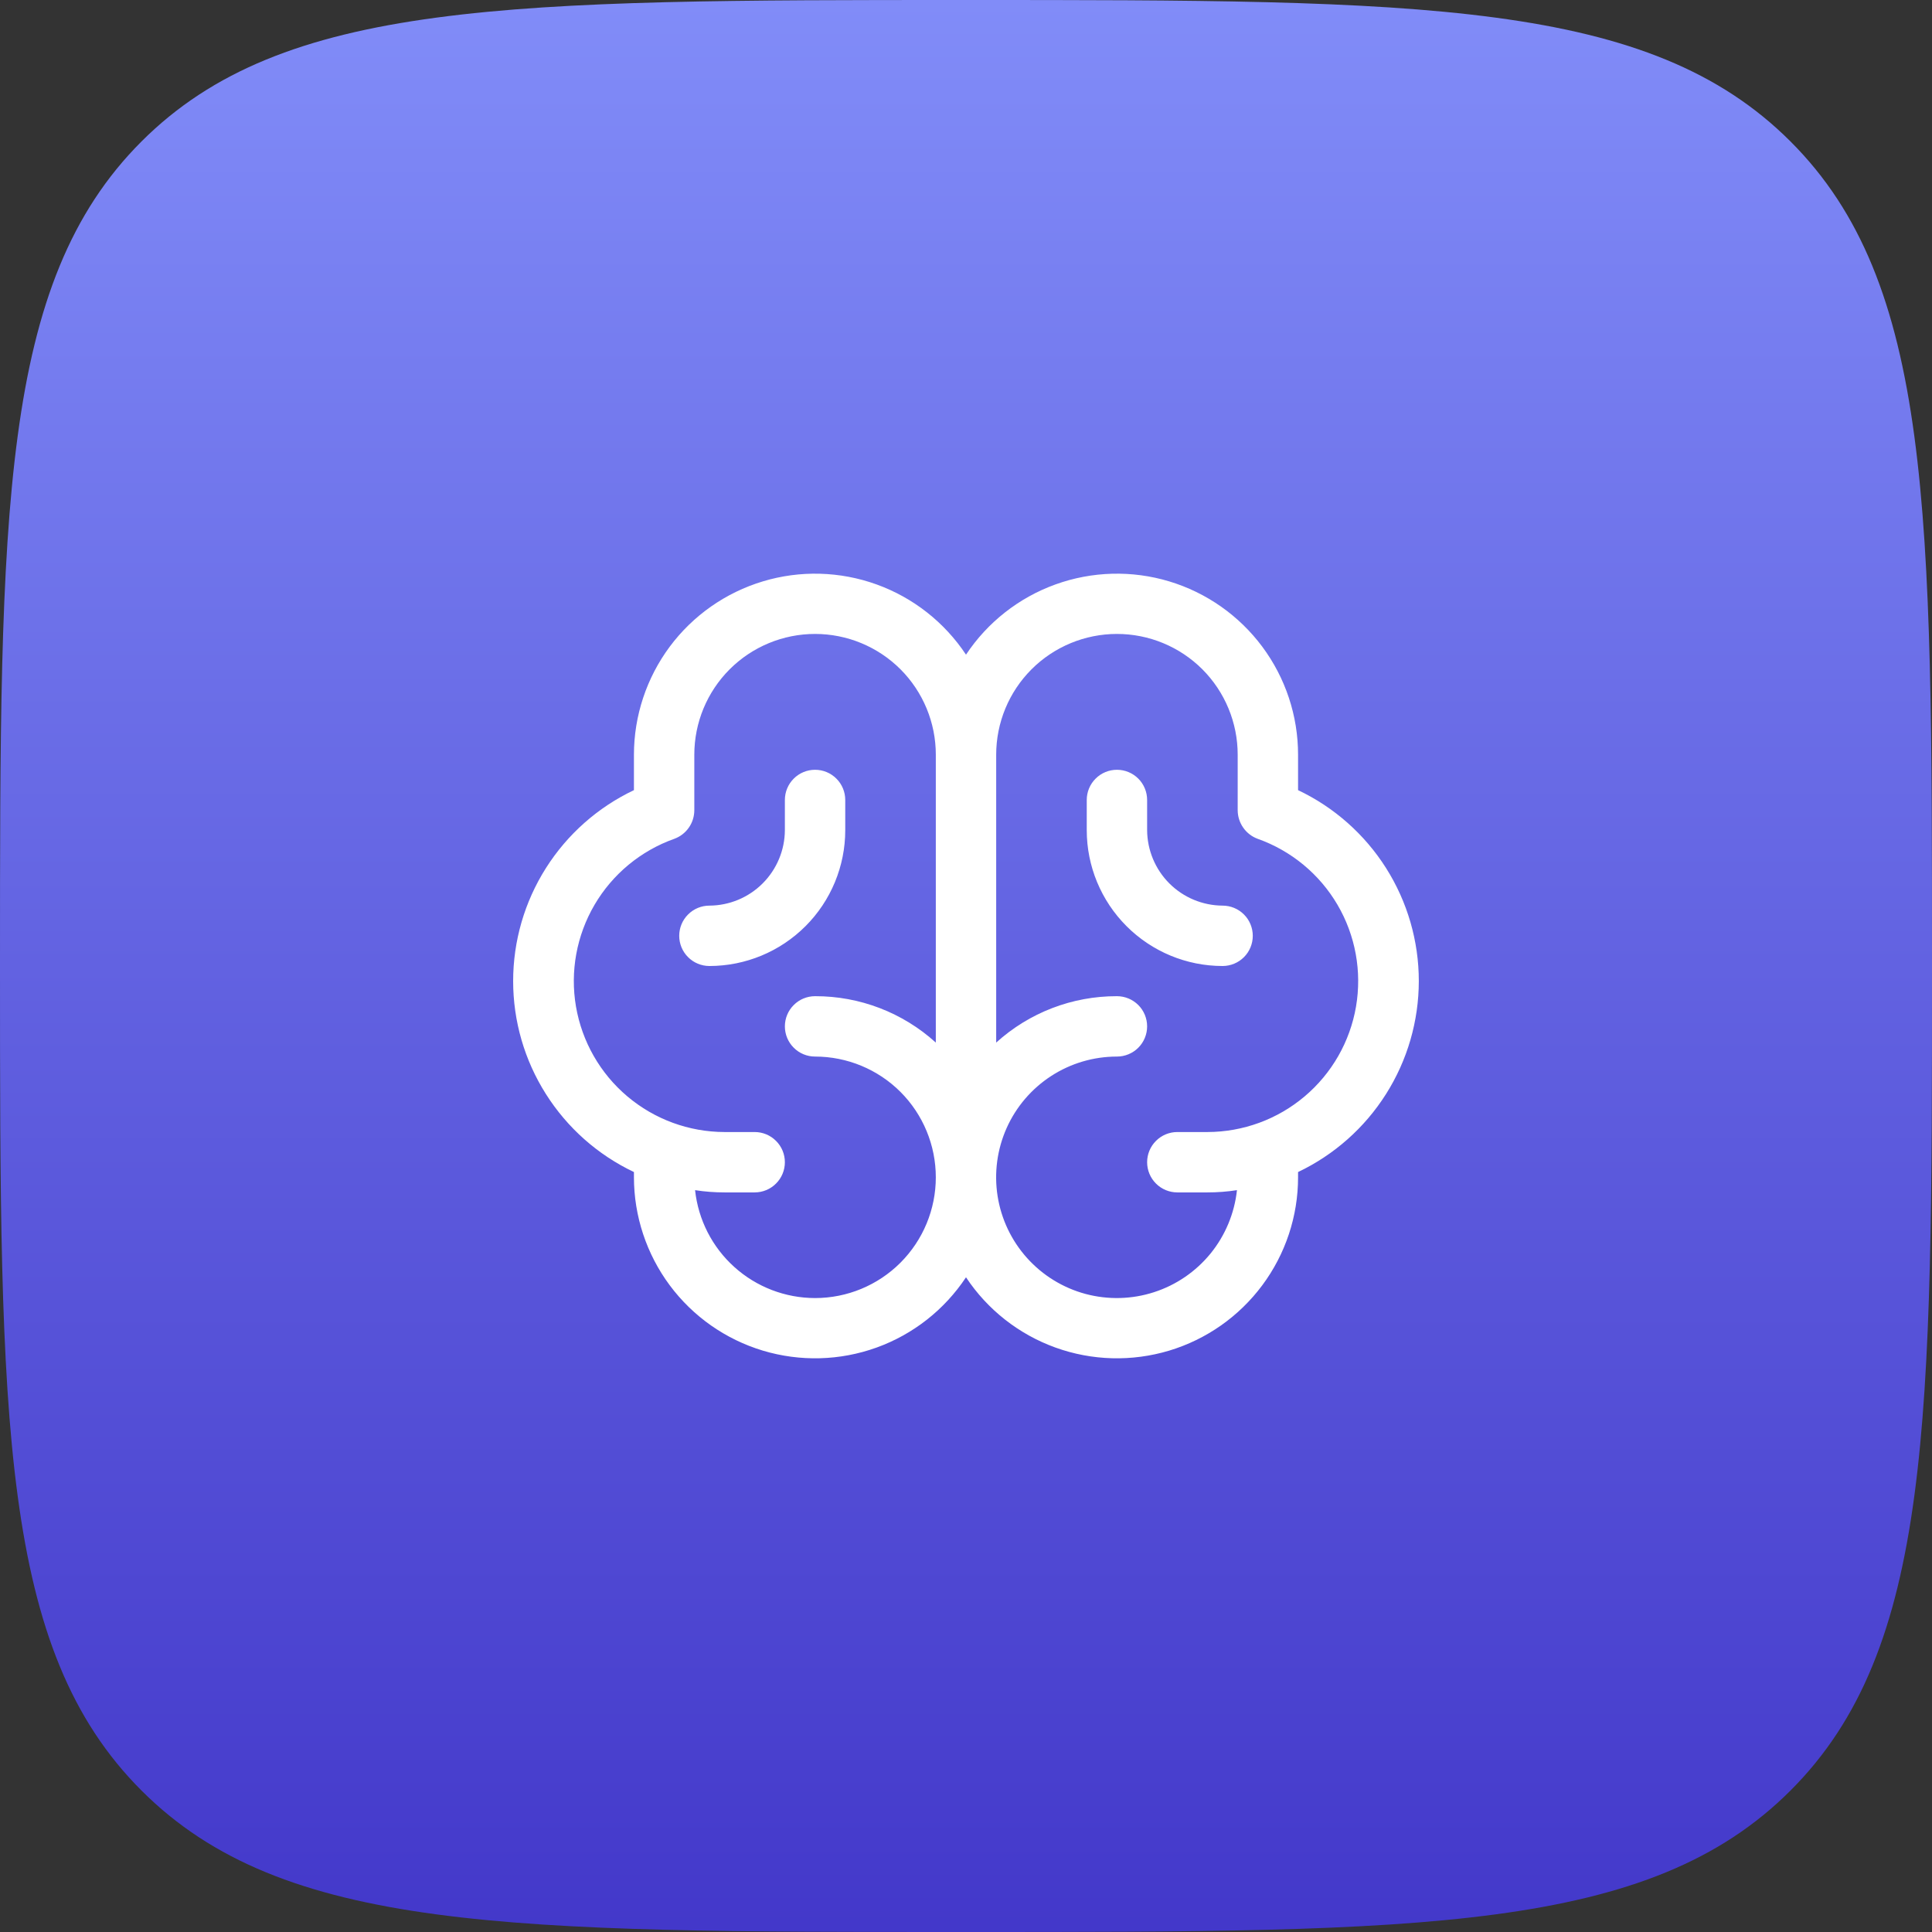
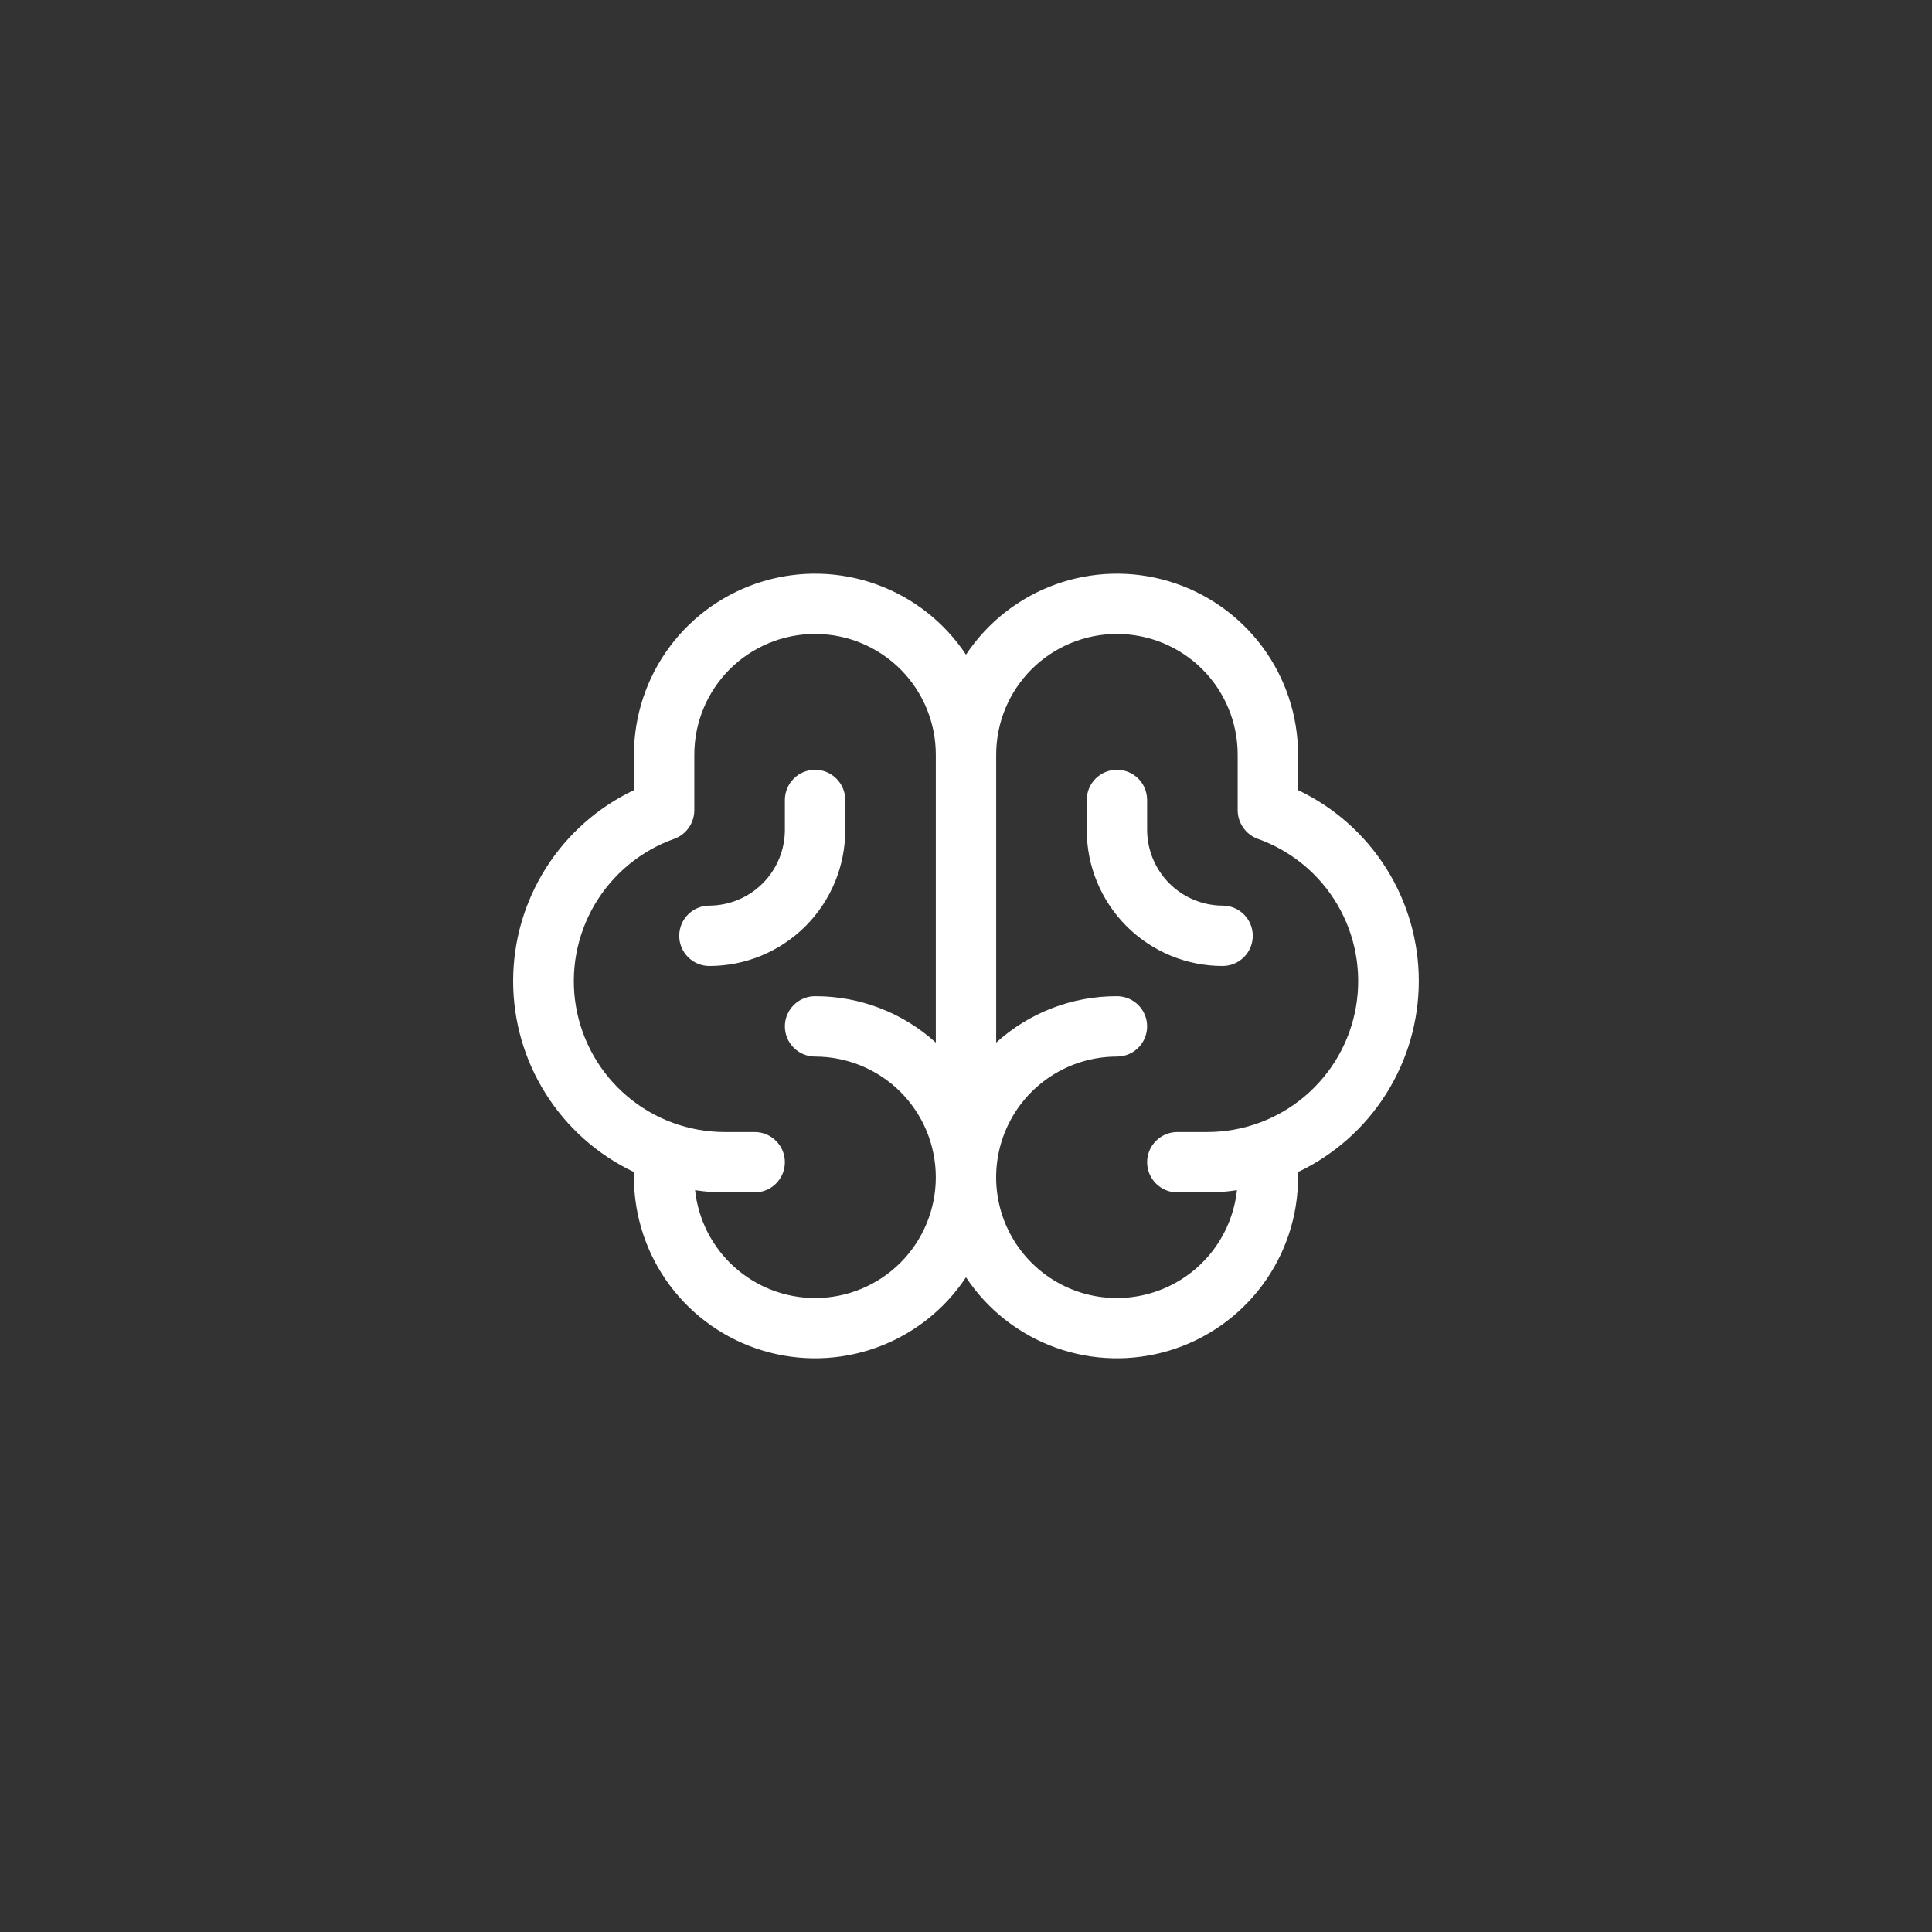
<svg xmlns="http://www.w3.org/2000/svg" width="48" height="48" viewBox="0 0 48 48" fill="none">
  <rect x="0" y="0" width="48" height="48" fill="#333333" stroke="none" />
-   <path d="M0 24C0 12.686 0 7.029 3.515 3.515C7.029 0 12.686 0 24 0C35.314 0 40.971 0 44.485 3.515C48 7.029 48 12.686 48 24C48 35.314 48 40.971 44.485 44.485C40.971 48 35.314 48 24 48C12.686 48 7.029 48 3.515 44.485C0 40.971 0 35.314 0 24Z" fill="url(#paint0_linear_363_31950)" />
  <path d="M35.25 24.375C35.25 23.381 34.968 22.408 34.437 21.568C33.906 20.729 33.148 20.057 32.25 19.631V18.75C32.25 17.783 31.938 16.843 31.361 16.067C30.784 15.292 29.973 14.723 29.048 14.444C28.122 14.165 27.132 14.192 26.223 14.52C25.314 14.848 24.534 15.46 24 16.265C23.466 15.46 22.687 14.848 21.778 14.52C20.869 14.192 19.878 14.165 18.953 14.444C18.027 14.723 17.216 15.292 16.639 16.067C16.063 16.843 15.751 17.783 15.75 18.75V19.631C14.852 20.057 14.094 20.729 13.563 21.568C13.031 22.408 12.749 23.381 12.749 24.375C12.749 25.369 13.031 26.342 13.563 27.181C14.094 28.021 14.852 28.693 15.75 29.119V29.25C15.751 30.216 16.063 31.157 16.639 31.932C17.216 32.708 18.027 33.277 18.953 33.556C19.878 33.834 20.869 33.808 21.778 33.48C22.687 33.152 23.466 32.54 24 31.734C24.534 32.54 25.314 33.152 26.223 33.48C27.132 33.808 28.122 33.834 29.048 33.556C29.973 33.277 30.784 32.708 31.361 31.932C31.938 31.157 32.25 30.216 32.25 29.25V29.119C33.147 28.692 33.905 28.02 34.436 27.18C34.967 26.341 35.249 25.368 35.25 24.375ZM20.25 32.25C19.51 32.249 18.796 31.975 18.246 31.48C17.695 30.985 17.348 30.305 17.269 29.569C17.511 29.607 17.755 29.625 18 29.625H18.75C18.949 29.625 19.14 29.546 19.28 29.405C19.421 29.265 19.5 29.074 19.5 28.875C19.5 28.676 19.421 28.485 19.28 28.345C19.14 28.204 18.949 28.125 18.75 28.125H18C17.116 28.123 16.262 27.81 15.586 27.239C14.911 26.669 14.46 25.879 14.31 25.008C14.161 24.136 14.325 23.241 14.772 22.478C15.219 21.716 15.92 21.136 16.753 20.84C16.899 20.787 17.025 20.69 17.114 20.562C17.203 20.435 17.25 20.283 17.25 20.128V18.75C17.25 17.954 17.566 17.191 18.129 16.628C18.692 16.066 19.455 15.75 20.25 15.75C21.046 15.75 21.809 16.066 22.372 16.628C22.934 17.191 23.25 17.954 23.25 18.75V25.903C22.429 25.158 21.359 24.747 20.25 24.75C20.051 24.75 19.86 24.829 19.72 24.97C19.579 25.11 19.5 25.301 19.5 25.5C19.5 25.699 19.579 25.89 19.72 26.03C19.86 26.171 20.051 26.25 20.25 26.25C21.046 26.25 21.809 26.566 22.372 27.128C22.934 27.691 23.25 28.454 23.25 29.25C23.25 30.046 22.934 30.808 22.372 31.371C21.809 31.934 21.046 32.25 20.25 32.25ZM30 28.125H29.25C29.051 28.125 28.86 28.204 28.72 28.345C28.579 28.485 28.5 28.676 28.5 28.875C28.5 29.074 28.579 29.265 28.72 29.405C28.86 29.546 29.051 29.625 29.25 29.625H30C30.245 29.625 30.49 29.607 30.732 29.569C30.67 30.145 30.442 30.692 30.077 31.142C29.711 31.591 29.223 31.926 28.671 32.104C28.12 32.283 27.528 32.297 26.968 32.147C26.408 31.996 25.904 31.686 25.517 31.255C25.129 30.823 24.875 30.289 24.785 29.716C24.695 29.143 24.773 28.557 25.009 28.027C25.245 27.498 25.63 27.048 26.116 26.733C26.603 26.417 27.17 26.25 27.75 26.25C27.949 26.25 28.14 26.171 28.281 26.03C28.421 25.89 28.5 25.699 28.5 25.5C28.5 25.301 28.421 25.11 28.281 24.97C28.14 24.829 27.949 24.75 27.75 24.75C26.641 24.747 25.571 25.158 24.75 25.903V18.75C24.75 17.954 25.066 17.191 25.629 16.628C26.192 16.066 26.955 15.75 27.75 15.75C28.546 15.75 29.309 16.066 29.872 16.628C30.434 17.191 30.75 17.954 30.75 18.75V20.128C30.75 20.283 30.798 20.435 30.887 20.562C30.976 20.69 31.101 20.787 31.247 20.84C32.08 21.136 32.782 21.716 33.229 22.478C33.676 23.241 33.839 24.136 33.69 25.008C33.541 25.879 33.089 26.669 32.414 27.239C31.739 27.81 30.884 28.123 30 28.125ZM17.625 24C17.426 24 17.235 23.921 17.095 23.78C16.954 23.64 16.875 23.449 16.875 23.25C16.875 23.051 16.954 22.86 17.095 22.72C17.235 22.579 17.426 22.5 17.625 22.5C18.122 22.497 18.597 22.299 18.948 21.948C19.299 21.597 19.498 21.121 19.5 20.625V19.875C19.5 19.676 19.579 19.485 19.72 19.345C19.86 19.204 20.051 19.125 20.25 19.125C20.449 19.125 20.64 19.204 20.78 19.345C20.921 19.485 21 19.676 21 19.875V20.625C21 21.52 20.645 22.378 20.012 23.011C19.379 23.644 18.52 24 17.625 24ZM31.125 23.25C31.125 23.449 31.046 23.64 30.906 23.78C30.765 23.921 30.574 24 30.375 24C29.48 24 28.622 23.644 27.989 23.011C27.356 22.378 27 21.52 27 20.625V19.875C27 19.676 27.079 19.485 27.22 19.345C27.36 19.204 27.551 19.125 27.75 19.125C27.949 19.125 28.14 19.204 28.281 19.345C28.421 19.485 28.5 19.676 28.5 19.875V20.625C28.503 21.121 28.701 21.597 29.052 21.948C29.403 22.299 29.879 22.497 30.375 22.5C30.574 22.5 30.765 22.579 30.906 22.72C31.046 22.86 31.125 23.051 31.125 23.25Z" fill="white" />
  <defs>
    <linearGradient id="paint0_linear_363_31950" x1="24" y1="0" x2="24" y2="48" gradientUnits="userSpaceOnUse">
      <stop stop-color="#818CF8" />
      <stop offset="1" stop-color="#4338CA" />
    </linearGradient>
  </defs>
</svg>